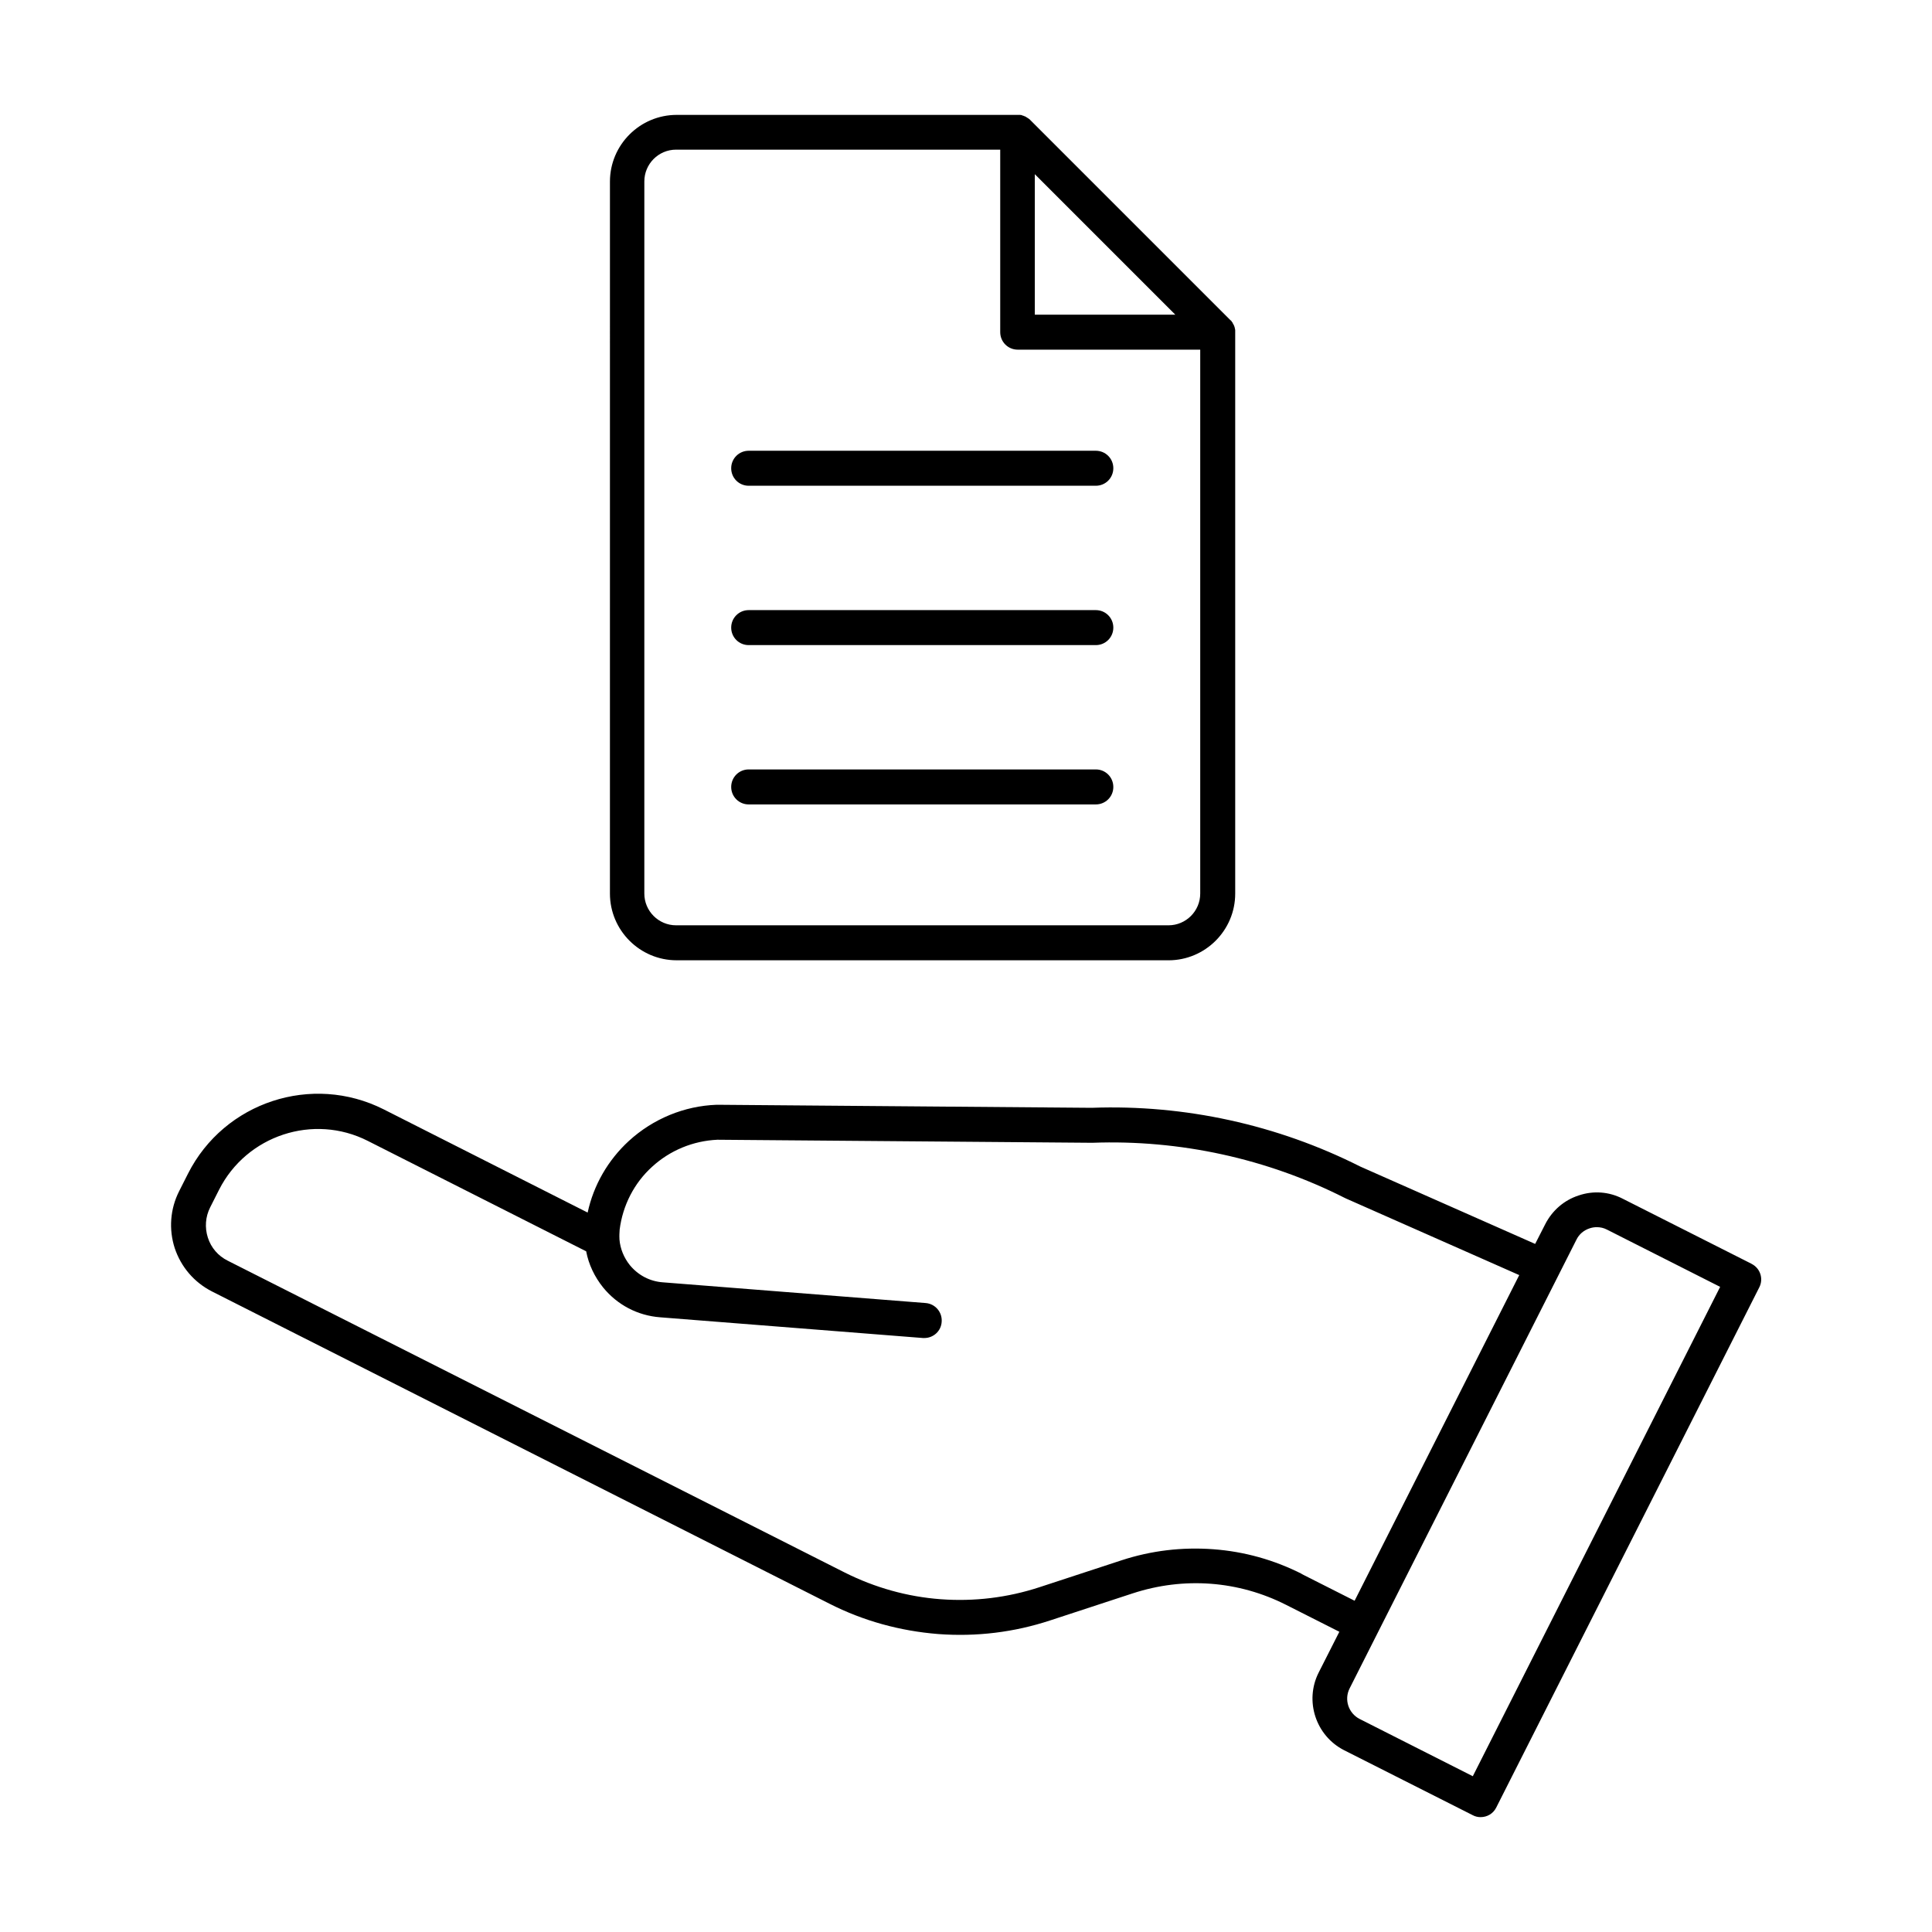
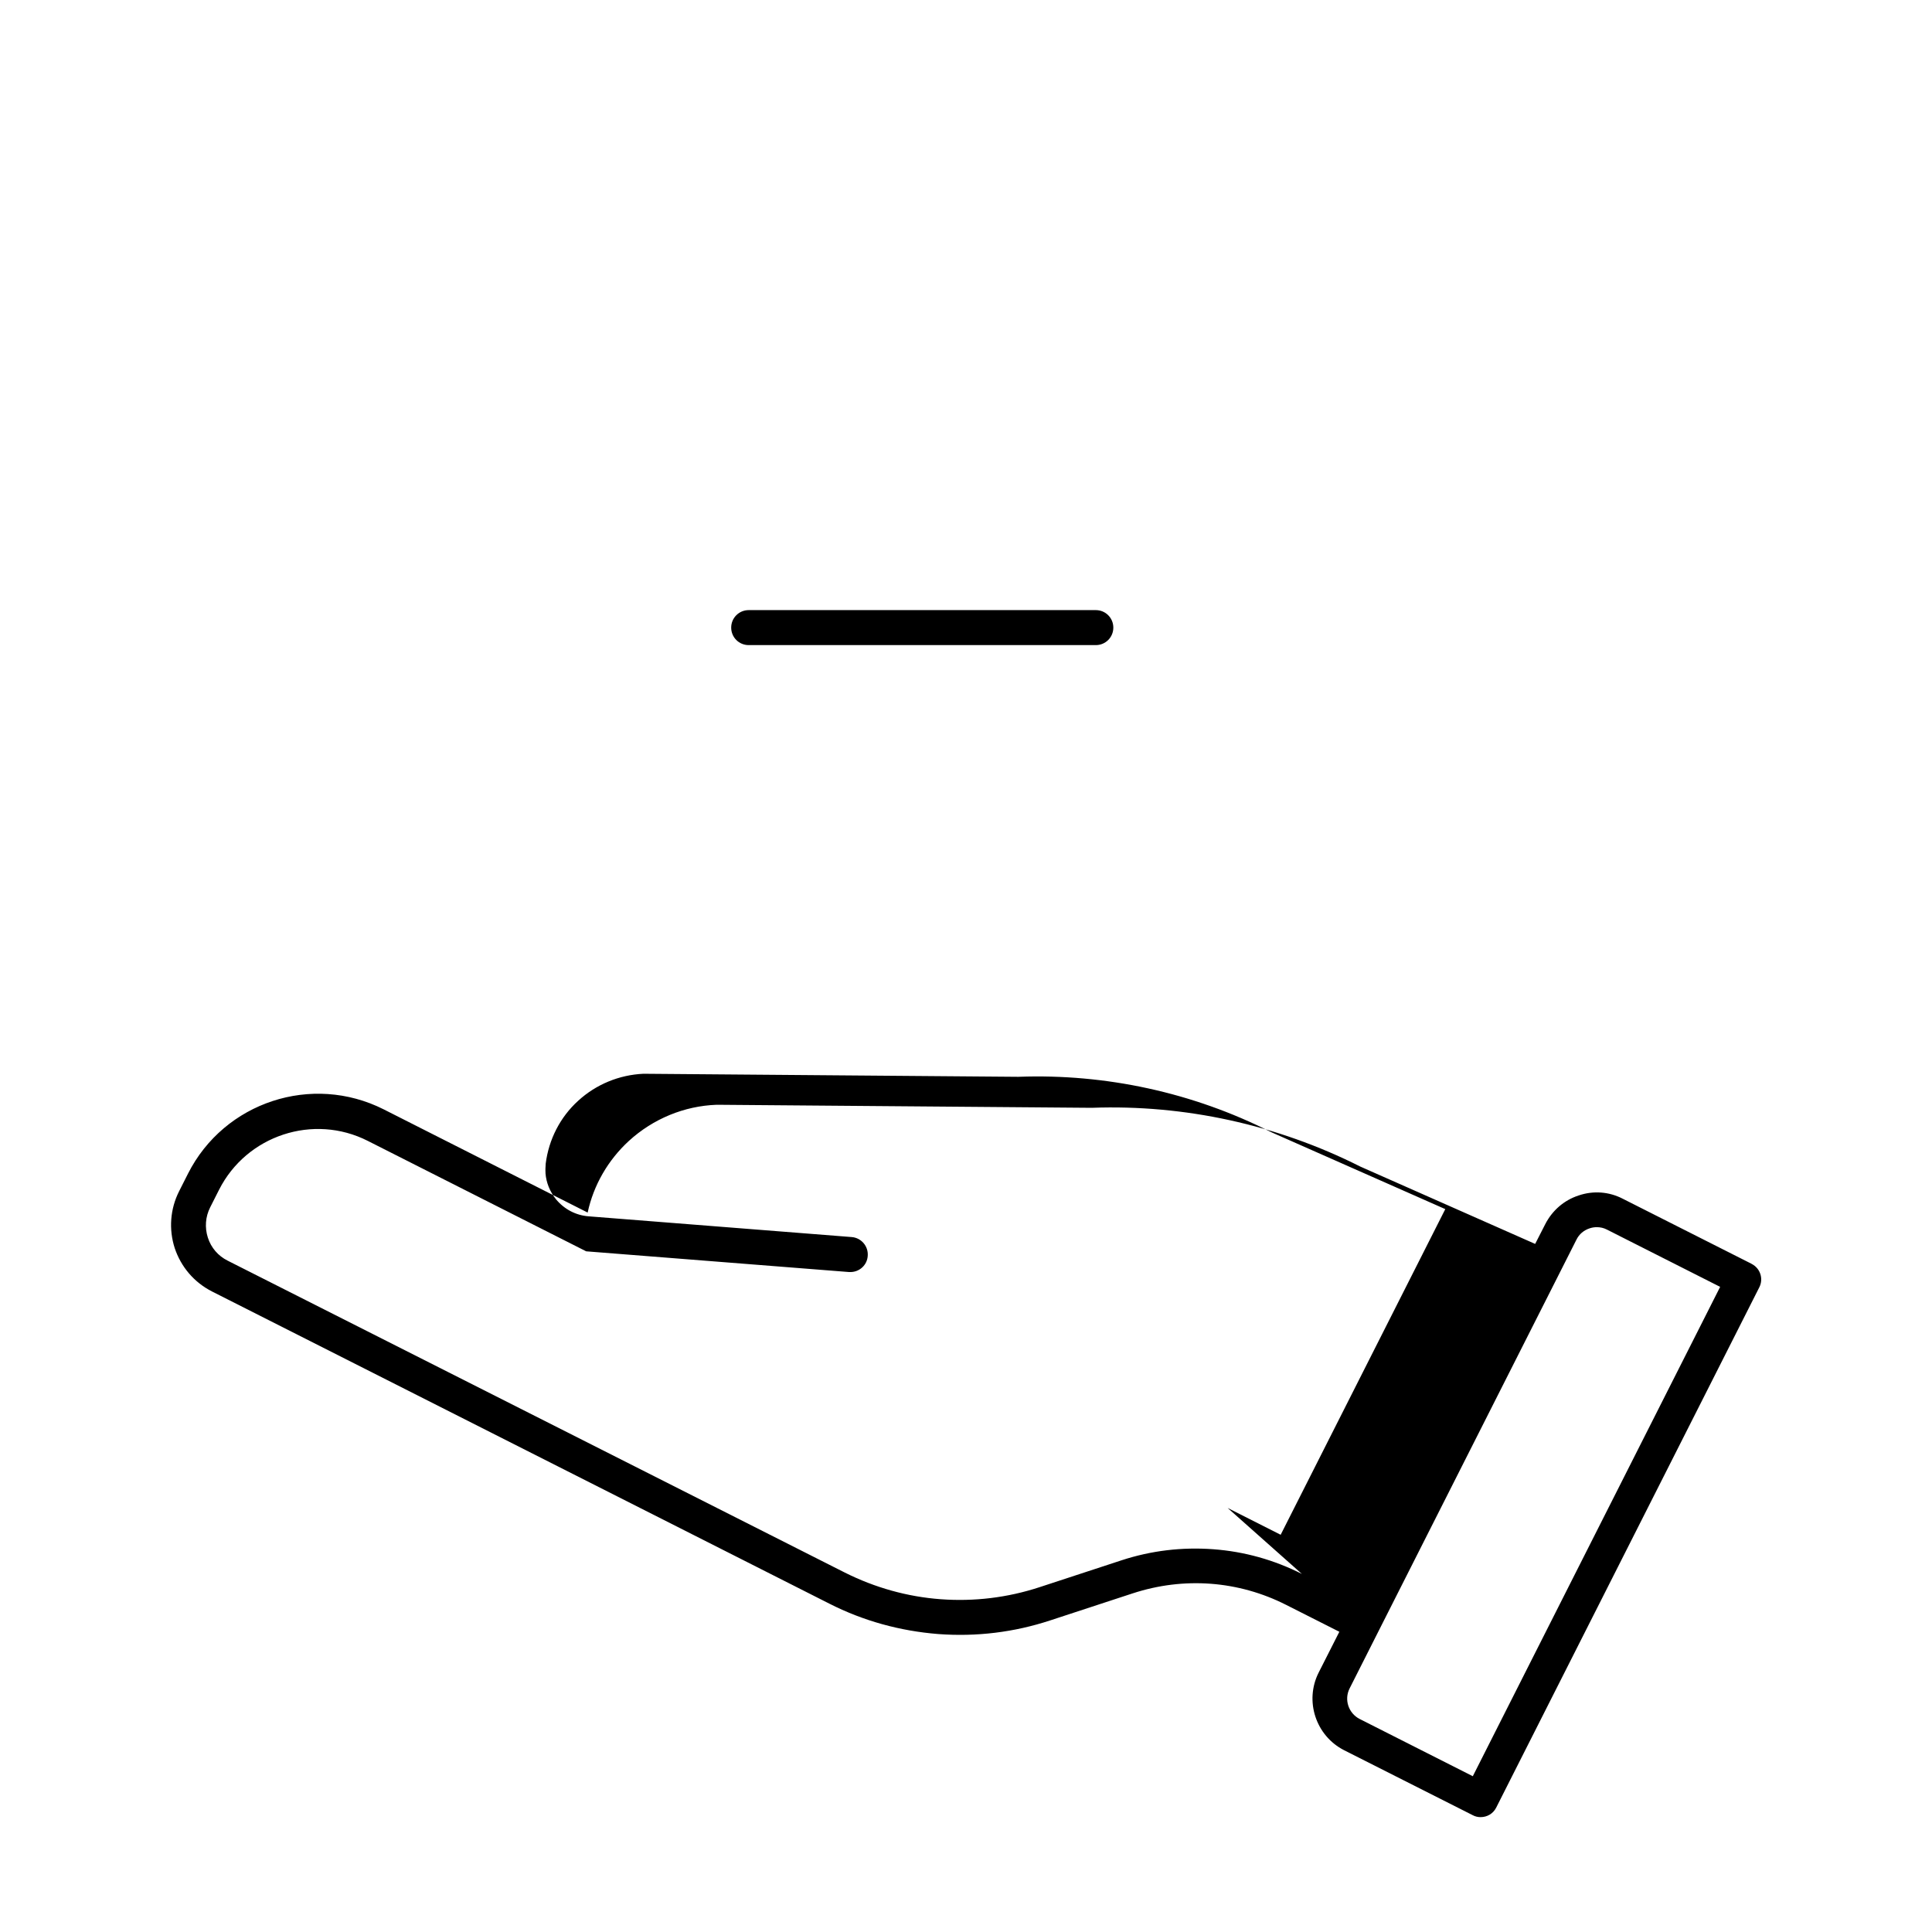
<svg xmlns="http://www.w3.org/2000/svg" fill="#000000" width="800px" height="800px" version="1.1" viewBox="144 144 512 512">
  <g>
-     <path d="m608.12 478.89-34.109-17.23c-3.629-1.863-7.758-2.168-11.637-0.855-3.879 1.258-7.004 3.981-8.867 7.609l-2.672 5.238-46.352-20.504c-21.965-11.082-46.551-16.473-71.137-15.566l-99.199-0.805h-0.203c-8.613 0.301-16.879 3.727-23.277 9.574-5.543 5.09-9.371 11.738-10.934 18.992l-54.059-27.355c-18.992-9.574-42.219-1.965-51.844 17.027l-2.367 4.684c-2.367 4.684-2.769 10.078-1.16 15.062 1.664 4.988 5.141 9.07 9.875 11.488l163.59 82.727c9.02 4.586 18.742 7.254 28.867 8.062 10.125 0.754 20.102-0.453 29.727-3.629l21.816-7.152c13.551-4.434 28.012-3.375 40.707 3.074l14.055 7.106-5.492 10.832c-3.777 7.508-0.754 16.727 6.75 20.555l34.109 17.23c0.656 0.352 1.359 0.504 2.066 0.504 1.715 0 3.324-0.906 4.133-2.519l69.727-137.89c1.16-2.266 0.25-5.039-2.016-6.195zm-119.1 82.223c-7.356-3.727-15.266-5.945-23.527-6.551-8.211-0.605-16.375 0.352-24.234 2.922l-21.816 7.152c-8.465 2.769-17.281 3.828-26.148 3.176-8.867-0.656-17.434-3.074-25.391-7.055l-163.58-82.672c-2.519-1.258-4.383-3.426-5.238-6.098-0.855-2.672-0.656-5.492 0.605-8.012l2.367-4.684c7.305-14.41 24.988-20.254 39.398-12.949l57.887 29.27c0.656 3.477 2.215 6.75 4.484 9.574 3.777 4.637 9.168 7.457 15.113 7.91l69.676 5.492h0.352c2.367 0 4.434-1.812 4.586-4.281 0.203-2.57-1.715-4.785-4.231-4.988l-69.676-5.492c-3.426-0.25-6.5-1.863-8.715-4.535-1.613-2.016-2.57-4.383-2.769-6.852v-0.152c-0.051-0.805 0-1.613 0.051-2.418 0.805-6.398 3.828-12.344 8.613-16.676 4.734-4.332 10.832-6.852 17.281-7.152l99.199 0.805h0.203c23.125-0.855 46.25 4.18 66.855 14.609 0.051 0 0.152 0.051 0.203 0.102l46.047 20.355-43.629 86.301-14.055-7.106zm45.293 53.605-29.977-15.164c-2.973-1.512-4.18-5.141-2.672-8.113l7.559-14.965 52.547-103.94c0.707-1.461 1.965-2.519 3.527-3.023 0.605-0.203 1.258-0.301 1.863-0.301 0.957 0 1.863 0.203 2.719 0.656l29.977 15.164-65.547 129.68z" />
-     <path d="m323.17 398.49h130.49c9.723 0 17.684-7.91 17.684-17.684v-148.73-0.402-0.102s0-0.25-0.051-0.402c0 0-0.051-0.25-0.102-0.402v-0.102s-0.102-0.203-0.152-0.301v-0.102s-0.152-0.25-0.203-0.352c0 0-0.152-0.25-0.203-0.352v-0.102s-0.203-0.152-0.25-0.25v-0.102s-0.25-0.203-0.352-0.301l-53.301-53.301h-0.102s-0.152-0.203-0.25-0.25h-0.102s-0.203-0.203-0.352-0.25c0 0-0.25-0.152-0.352-0.203h-0.102s-0.203-0.102-0.301-0.152h-0.102s-0.25-0.102-0.352-0.152c0 0-0.25-0.051-0.402-0.051h-0.102-0.301-90.586c-9.723 0-17.684 7.91-17.684 17.684l-0.004 188.67c0 9.723 7.91 17.684 17.684 17.684zm95.117-208.28 37.18 37.18h-37.23v-37.23zm-103.53 1.863c0-4.637 3.777-8.414 8.414-8.414h85.898v48.367c0 2.57 2.066 4.637 4.637 4.637h48.367v144.14c0 4.637-3.777 8.414-8.414 8.414h-130.49c-4.637 0-8.414-3.777-8.414-8.414z" />
-     <path d="m342.41 272.73h91.996c2.57 0 4.637-2.066 4.637-4.637 0-2.57-2.066-4.637-4.637-4.637h-91.996c-2.57 0-4.637 2.066-4.637 4.637 0 2.57 2.066 4.637 4.637 4.637z" />
+     <path d="m608.12 478.89-34.109-17.23c-3.629-1.863-7.758-2.168-11.637-0.855-3.879 1.258-7.004 3.981-8.867 7.609l-2.672 5.238-46.352-20.504c-21.965-11.082-46.551-16.473-71.137-15.566l-99.199-0.805h-0.203c-8.613 0.301-16.879 3.727-23.277 9.574-5.543 5.09-9.371 11.738-10.934 18.992l-54.059-27.355c-18.992-9.574-42.219-1.965-51.844 17.027l-2.367 4.684c-2.367 4.684-2.769 10.078-1.16 15.062 1.664 4.988 5.141 9.07 9.875 11.488l163.59 82.727c9.02 4.586 18.742 7.254 28.867 8.062 10.125 0.754 20.102-0.453 29.727-3.629l21.816-7.152c13.551-4.434 28.012-3.375 40.707 3.074l14.055 7.106-5.492 10.832c-3.777 7.508-0.754 16.727 6.75 20.555l34.109 17.23c0.656 0.352 1.359 0.504 2.066 0.504 1.715 0 3.324-0.906 4.133-2.519l69.727-137.89c1.16-2.266 0.25-5.039-2.016-6.195zm-119.1 82.223c-7.356-3.727-15.266-5.945-23.527-6.551-8.211-0.605-16.375 0.352-24.234 2.922l-21.816 7.152c-8.465 2.769-17.281 3.828-26.148 3.176-8.867-0.656-17.434-3.074-25.391-7.055l-163.58-82.672c-2.519-1.258-4.383-3.426-5.238-6.098-0.855-2.672-0.656-5.492 0.605-8.012l2.367-4.684c7.305-14.41 24.988-20.254 39.398-12.949l57.887 29.27l69.676 5.492h0.352c2.367 0 4.434-1.812 4.586-4.281 0.203-2.57-1.715-4.785-4.231-4.988l-69.676-5.492c-3.426-0.25-6.5-1.863-8.715-4.535-1.613-2.016-2.57-4.383-2.769-6.852v-0.152c-0.051-0.805 0-1.613 0.051-2.418 0.805-6.398 3.828-12.344 8.613-16.676 4.734-4.332 10.832-6.852 17.281-7.152l99.199 0.805h0.203c23.125-0.855 46.25 4.18 66.855 14.609 0.051 0 0.152 0.051 0.203 0.102l46.047 20.355-43.629 86.301-14.055-7.106zm45.293 53.605-29.977-15.164c-2.973-1.512-4.18-5.141-2.672-8.113l7.559-14.965 52.547-103.94c0.707-1.461 1.965-2.519 3.527-3.023 0.605-0.203 1.258-0.301 1.863-0.301 0.957 0 1.863 0.203 2.719 0.656l29.977 15.164-65.547 129.68z" />
    <path d="m342.41 314.96h91.996c2.57 0 4.637-2.066 4.637-4.637 0-2.57-2.066-4.637-4.637-4.637h-91.996c-2.57 0-4.637 2.066-4.637 4.637 0 2.57 2.066 4.637 4.637 4.637z" />
-     <path d="m342.41 357.18h91.996c2.57 0 4.637-2.066 4.637-4.637 0-2.57-2.066-4.637-4.637-4.637h-91.996c-2.57 0-4.637 2.066-4.637 4.637 0 2.57 2.066 4.637 4.637 4.637z" />
  </g>
</svg>